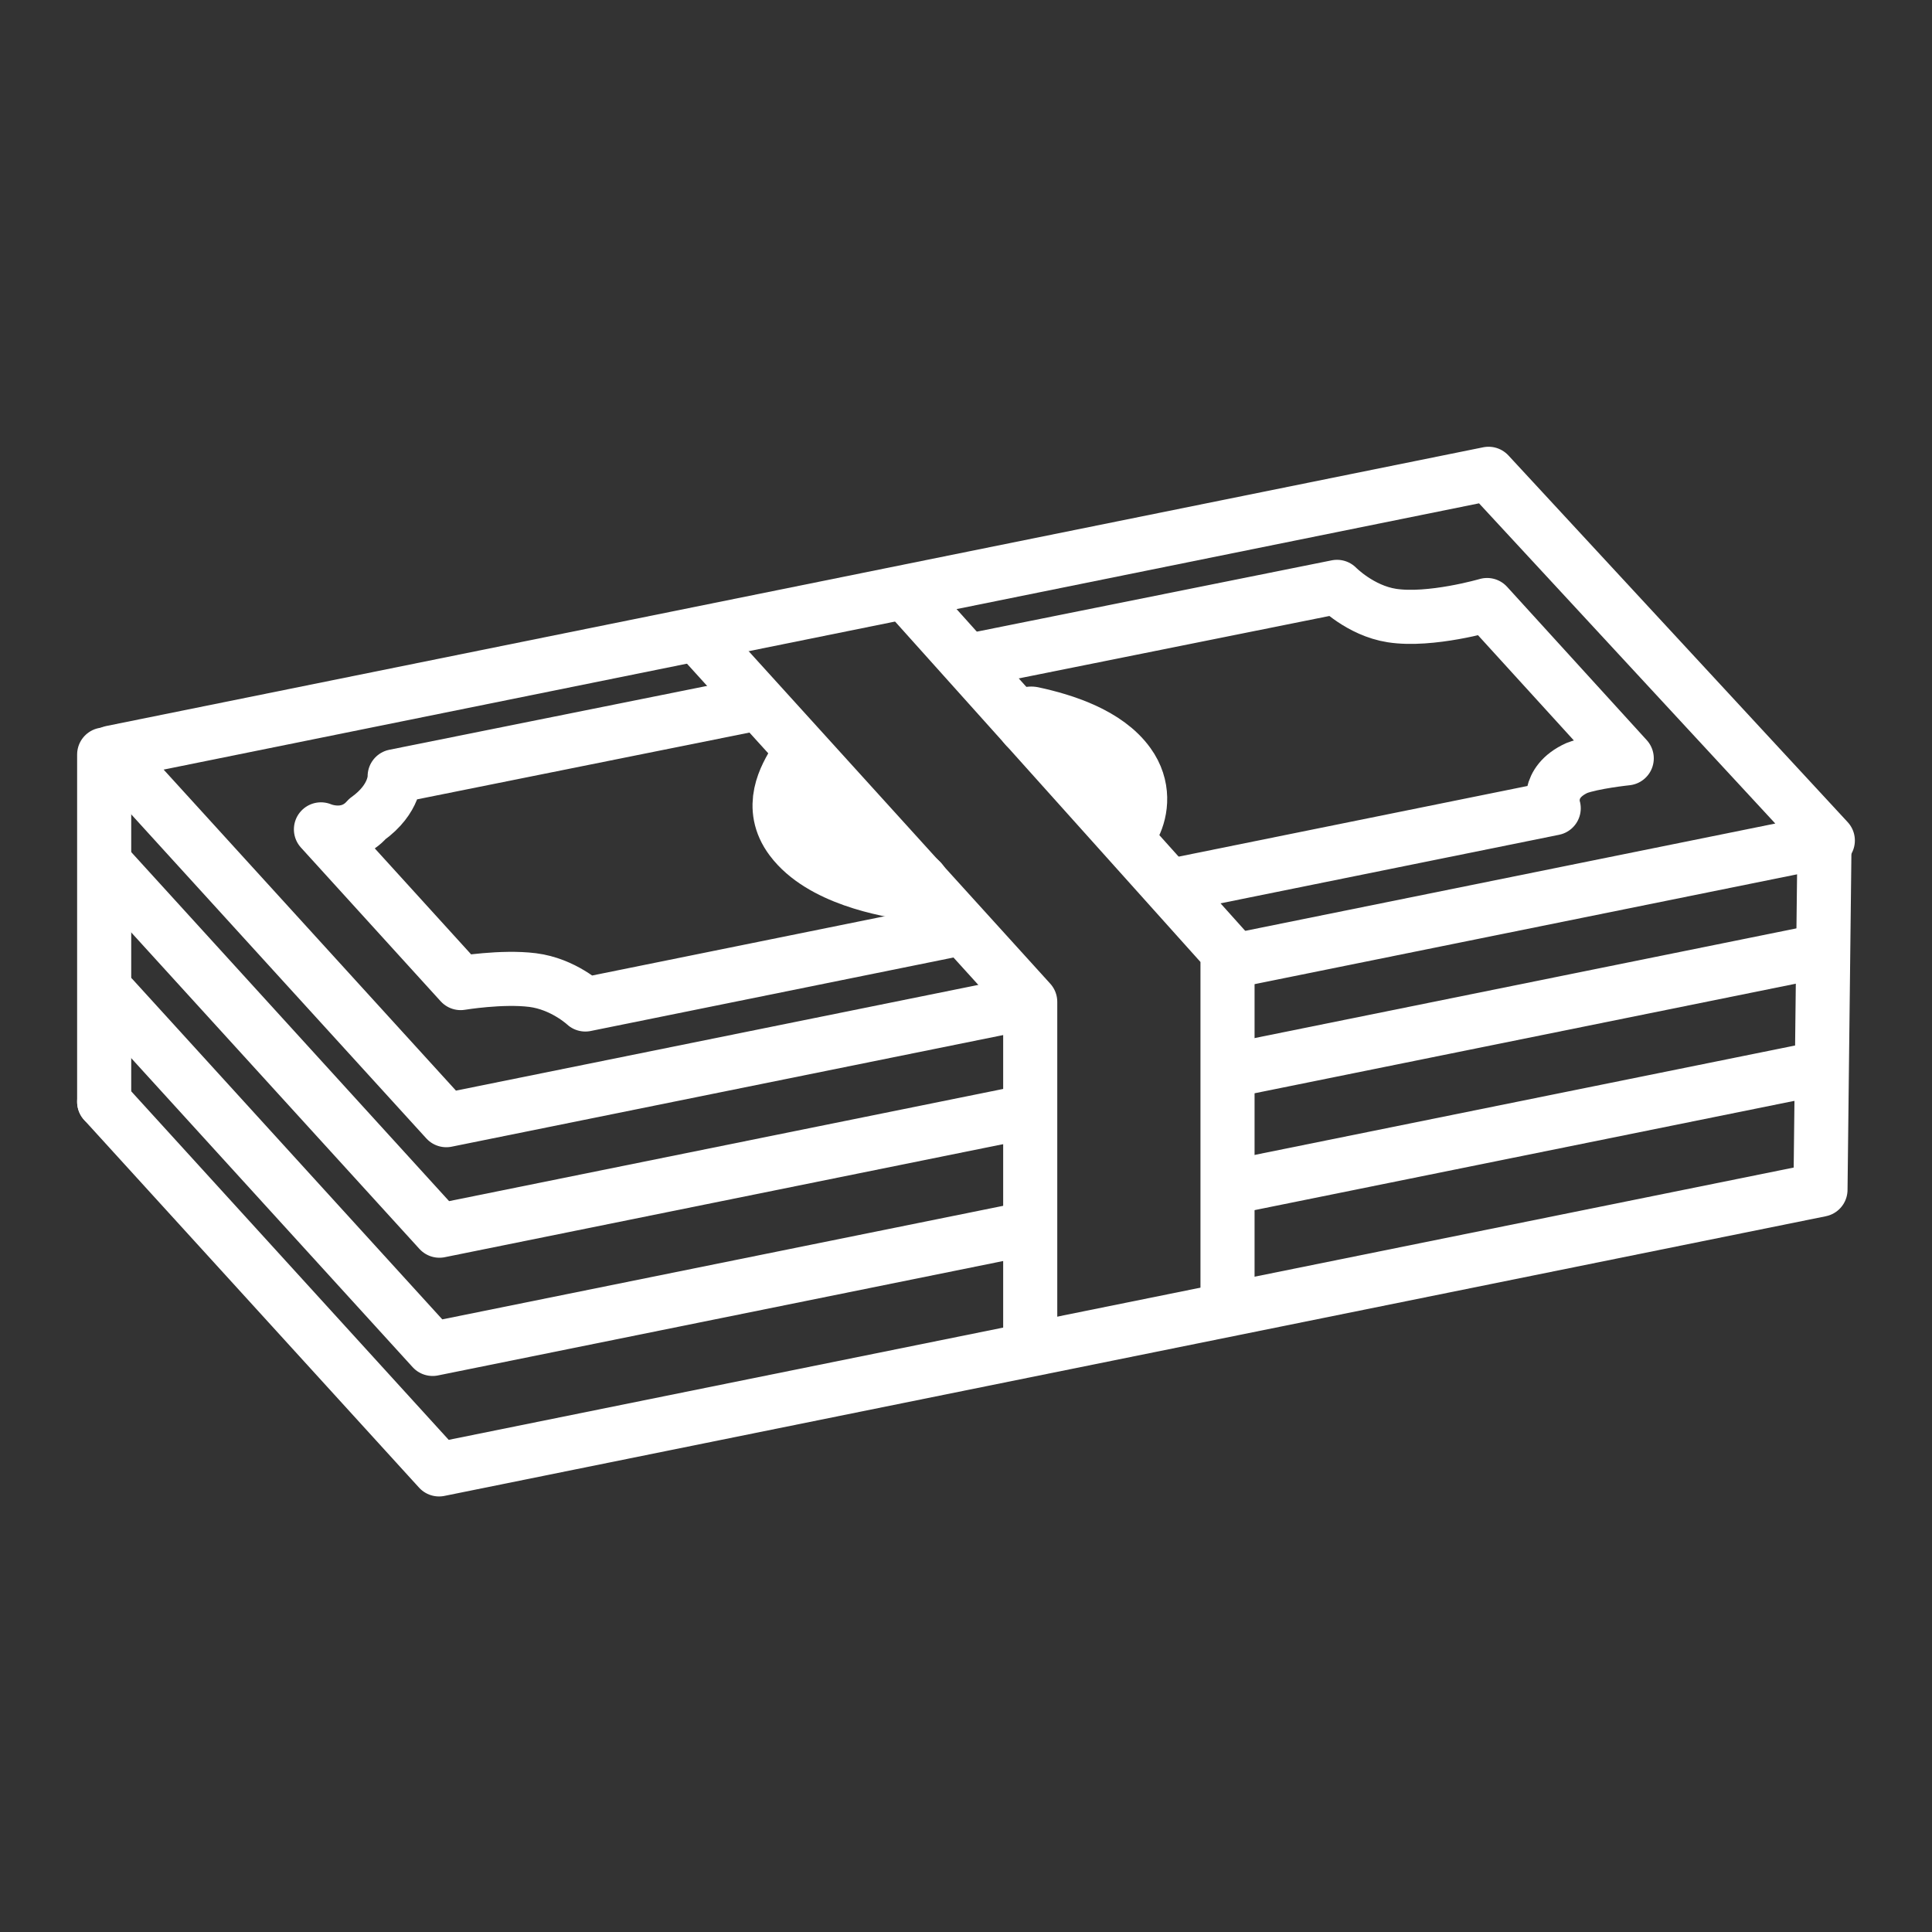
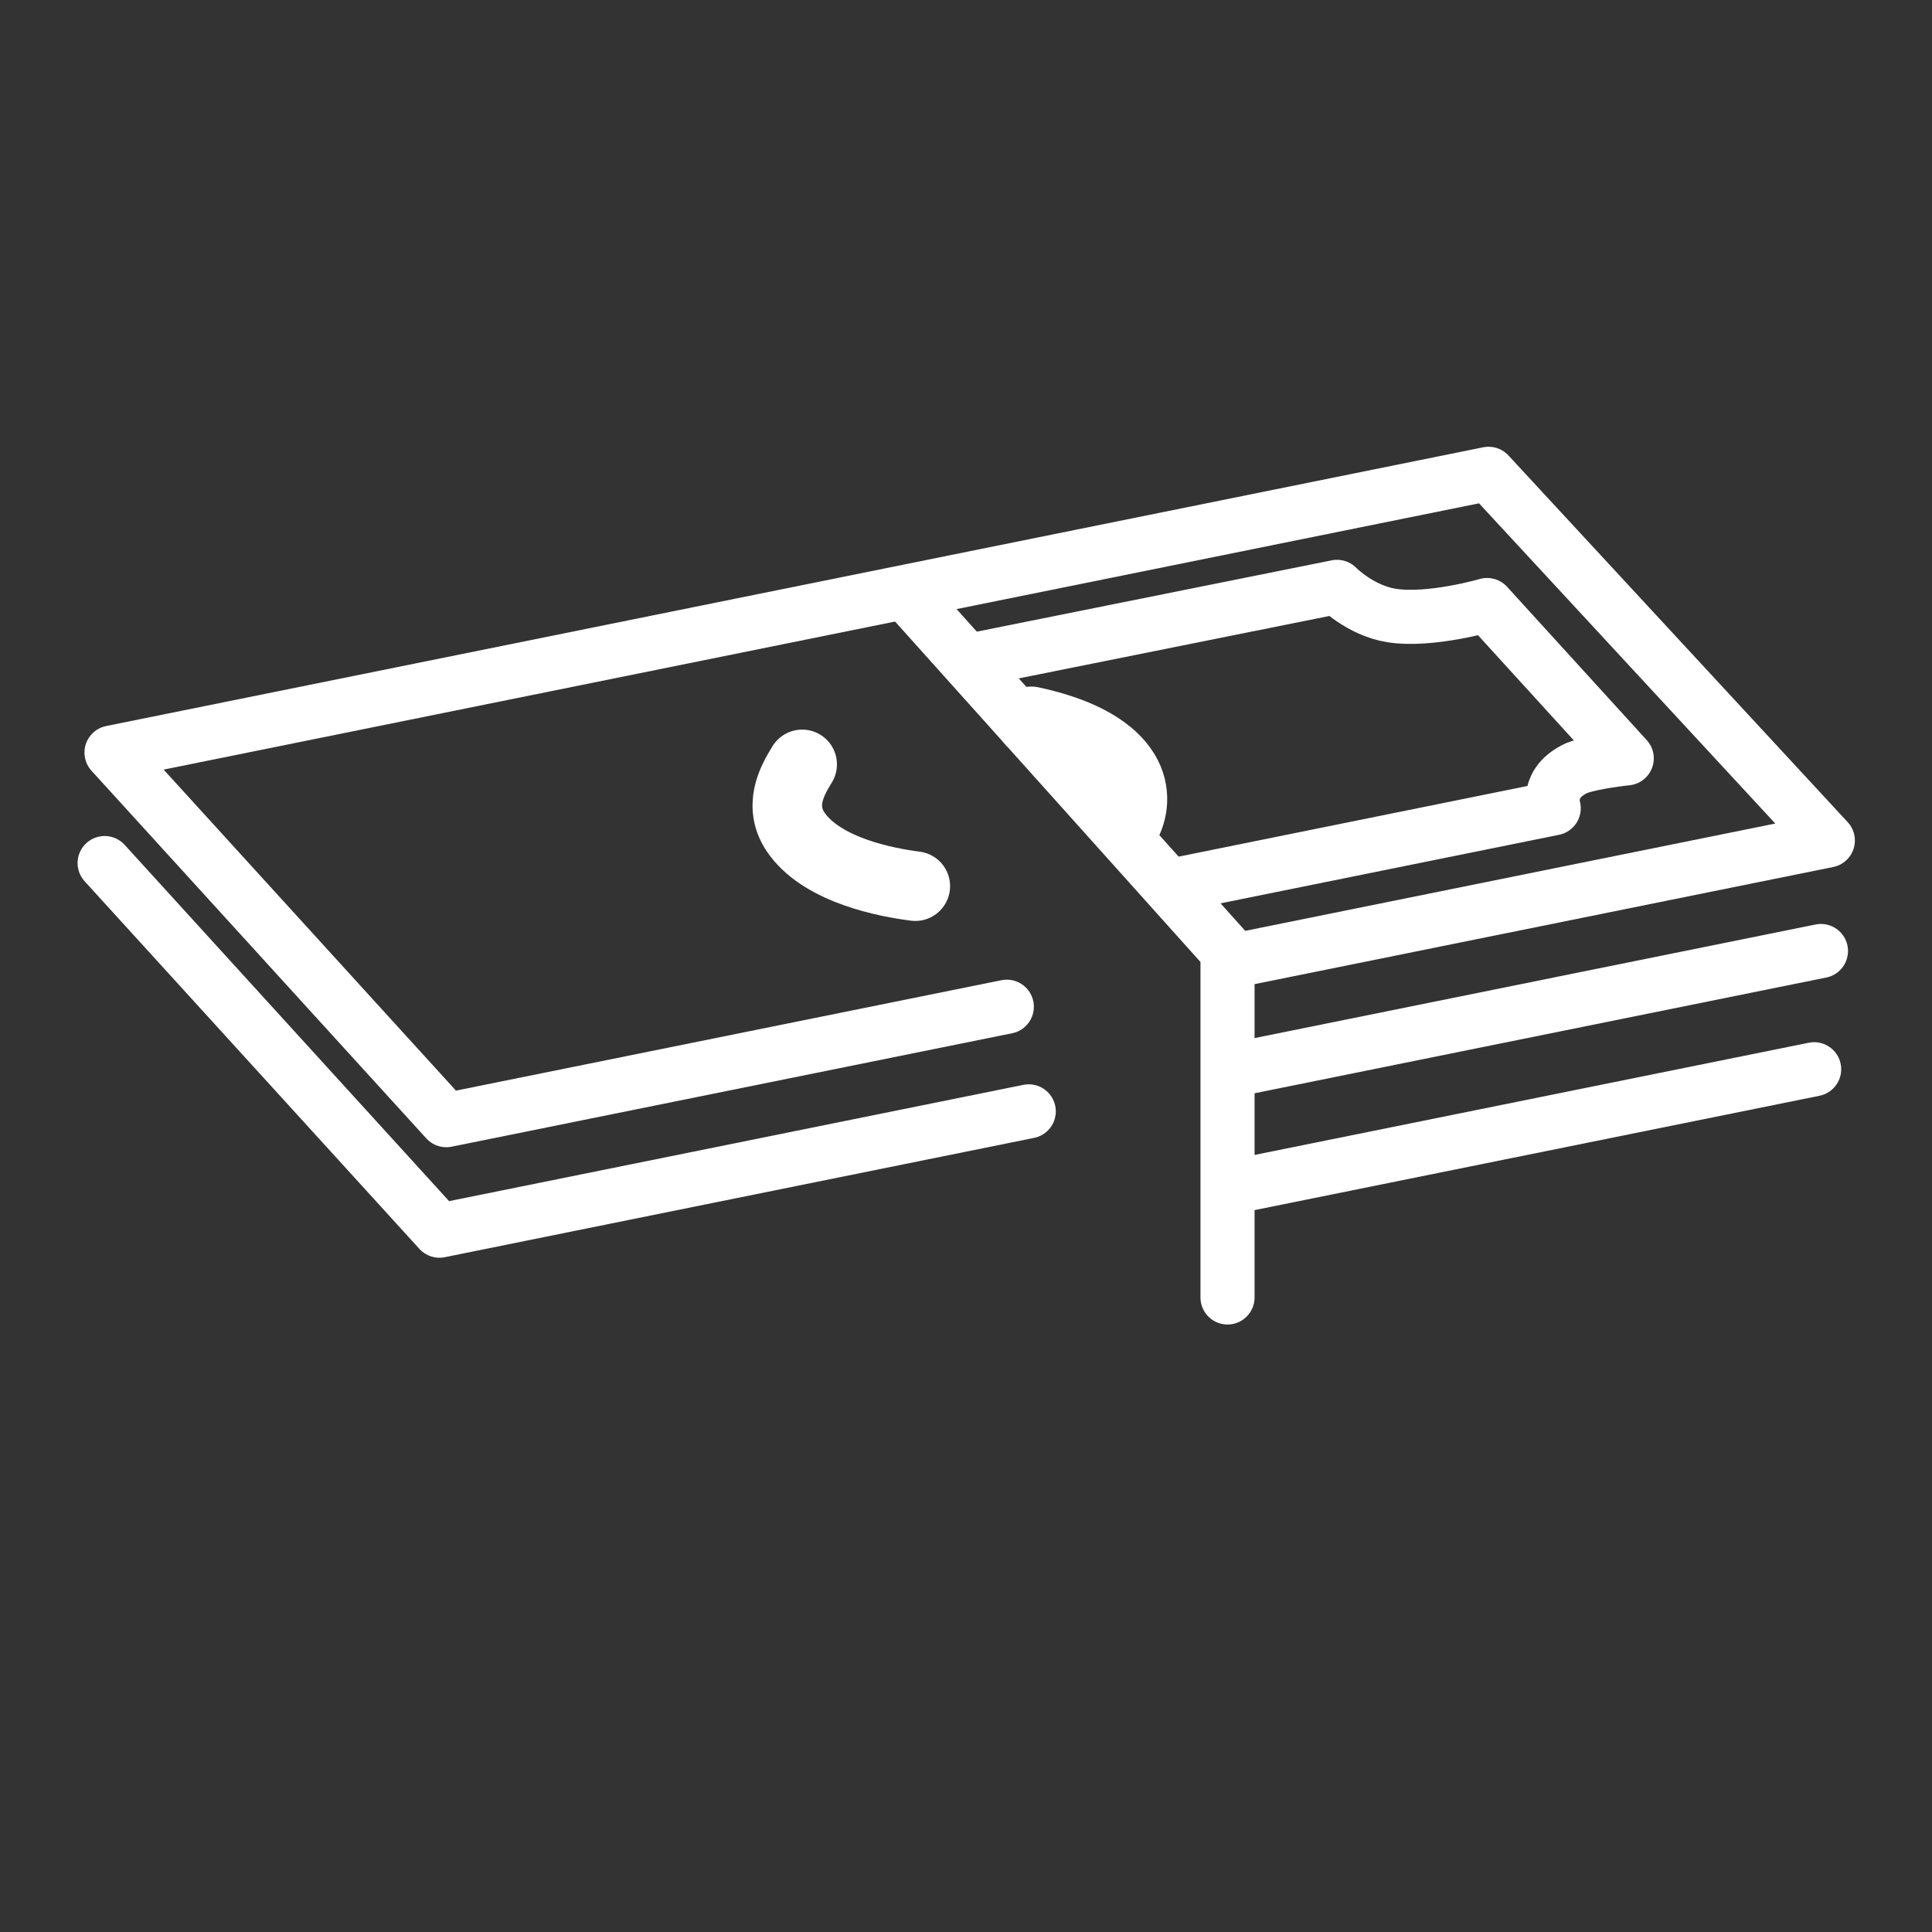
<svg xmlns="http://www.w3.org/2000/svg" id="a" data-name="Layer 1" viewBox="0 0 250 250">
  <rect x="0" y="0" width="250" height="250" fill="#333333" stroke="none" />
  <polyline points="130.28 130.27 57.75 144.95 14.43 97.38 192.62 61.31 236.52 108.76 160.45 124.16" fill="none" stroke="#fff" stroke-linecap="round" stroke-linejoin="round" stroke-width="7" />
  <polyline points="133.12 143.81 56.86 159.25 13.54 111.68" fill="none" stroke="#fff" stroke-linecap="round" stroke-linejoin="round" stroke-width="7" />
  <line x1="235.63" y1="123.06" x2="159.07" y2="138.56" fill="none" stroke="#fff" stroke-linecap="round" stroke-linejoin="round" stroke-width="7" />
-   <polyline points="132.45 159.07 55.98 174.55 14.59 129.1" fill="none" stroke="#fff" stroke-linecap="round" stroke-linejoin="round" stroke-width="7" />
  <line x1="234.75" y1="138.36" x2="161" y2="153.29" fill="none" stroke="#fff" stroke-linecap="round" stroke-linejoin="round" stroke-width="7" />
-   <polyline points="236.08 109.7 235.57 153.95 56.81 190.14 13.48 142.57" fill="none" stroke="#fff" stroke-linecap="round" stroke-linejoin="round" stroke-width="7" />
-   <path d="M123.53,120.3l-47.79,9.68s-2.83-2.66-6.82-3.16c-3.97-.5-9.31.39-9.31.39l-18.08-19.89s3.49,1.55,5.99-1.33c3.71-2.65,3.55-5.54,3.55-5.54l46.08-9.26" fill="none" stroke="#fff" stroke-linecap="round" stroke-linejoin="round" stroke-width="7" />
  <path d="M126.43,85.3l46.58-9.36s2.99,3.07,7.09,3.71c4.99.78,12.33-1.36,12.33-1.36l18.07,19.84s-4.46.47-6.46,1.25c-4.1,1.88-2.99,5.21-2.99,5.21l-48.54,9.83" fill="none" stroke="#fff" stroke-linecap="round" stroke-linejoin="round" stroke-width="7" />
-   <polyline points="91.45 83.49 133.31 129.64 133.31 172.88" fill="none" stroke="#fff" stroke-linecap="round" stroke-linejoin="round" stroke-width="7" />
  <polyline points="117.17 76.69 158.84 123.14 158.84 167.89" fill="none" stroke="#fff" stroke-linecap="round" stroke-linejoin="round" stroke-width="7" />
-   <line x1="13.48" y1="142.57" x2="13.48" y2="97.64" fill="none" stroke="#fff" stroke-linecap="round" stroke-linejoin="round" stroke-width="7" />
  <path d="M103.8,98.91c-1.27,2.06-3.28,5.52-.6,9.09,3.49,4.66,11.47,6.19,15.24,6.67" fill="none" stroke="#fff" stroke-linecap="round" stroke-linejoin="round" stroke-width="9" />
  <path d="M145.84,106.38c.83-1.68,1.23-4.38-.62-6.95-2.55-3.55-7.78-5.23-11.78-6.09" fill="none" stroke="#fff" stroke-linecap="round" stroke-linejoin="round" stroke-width="9" />
</svg>